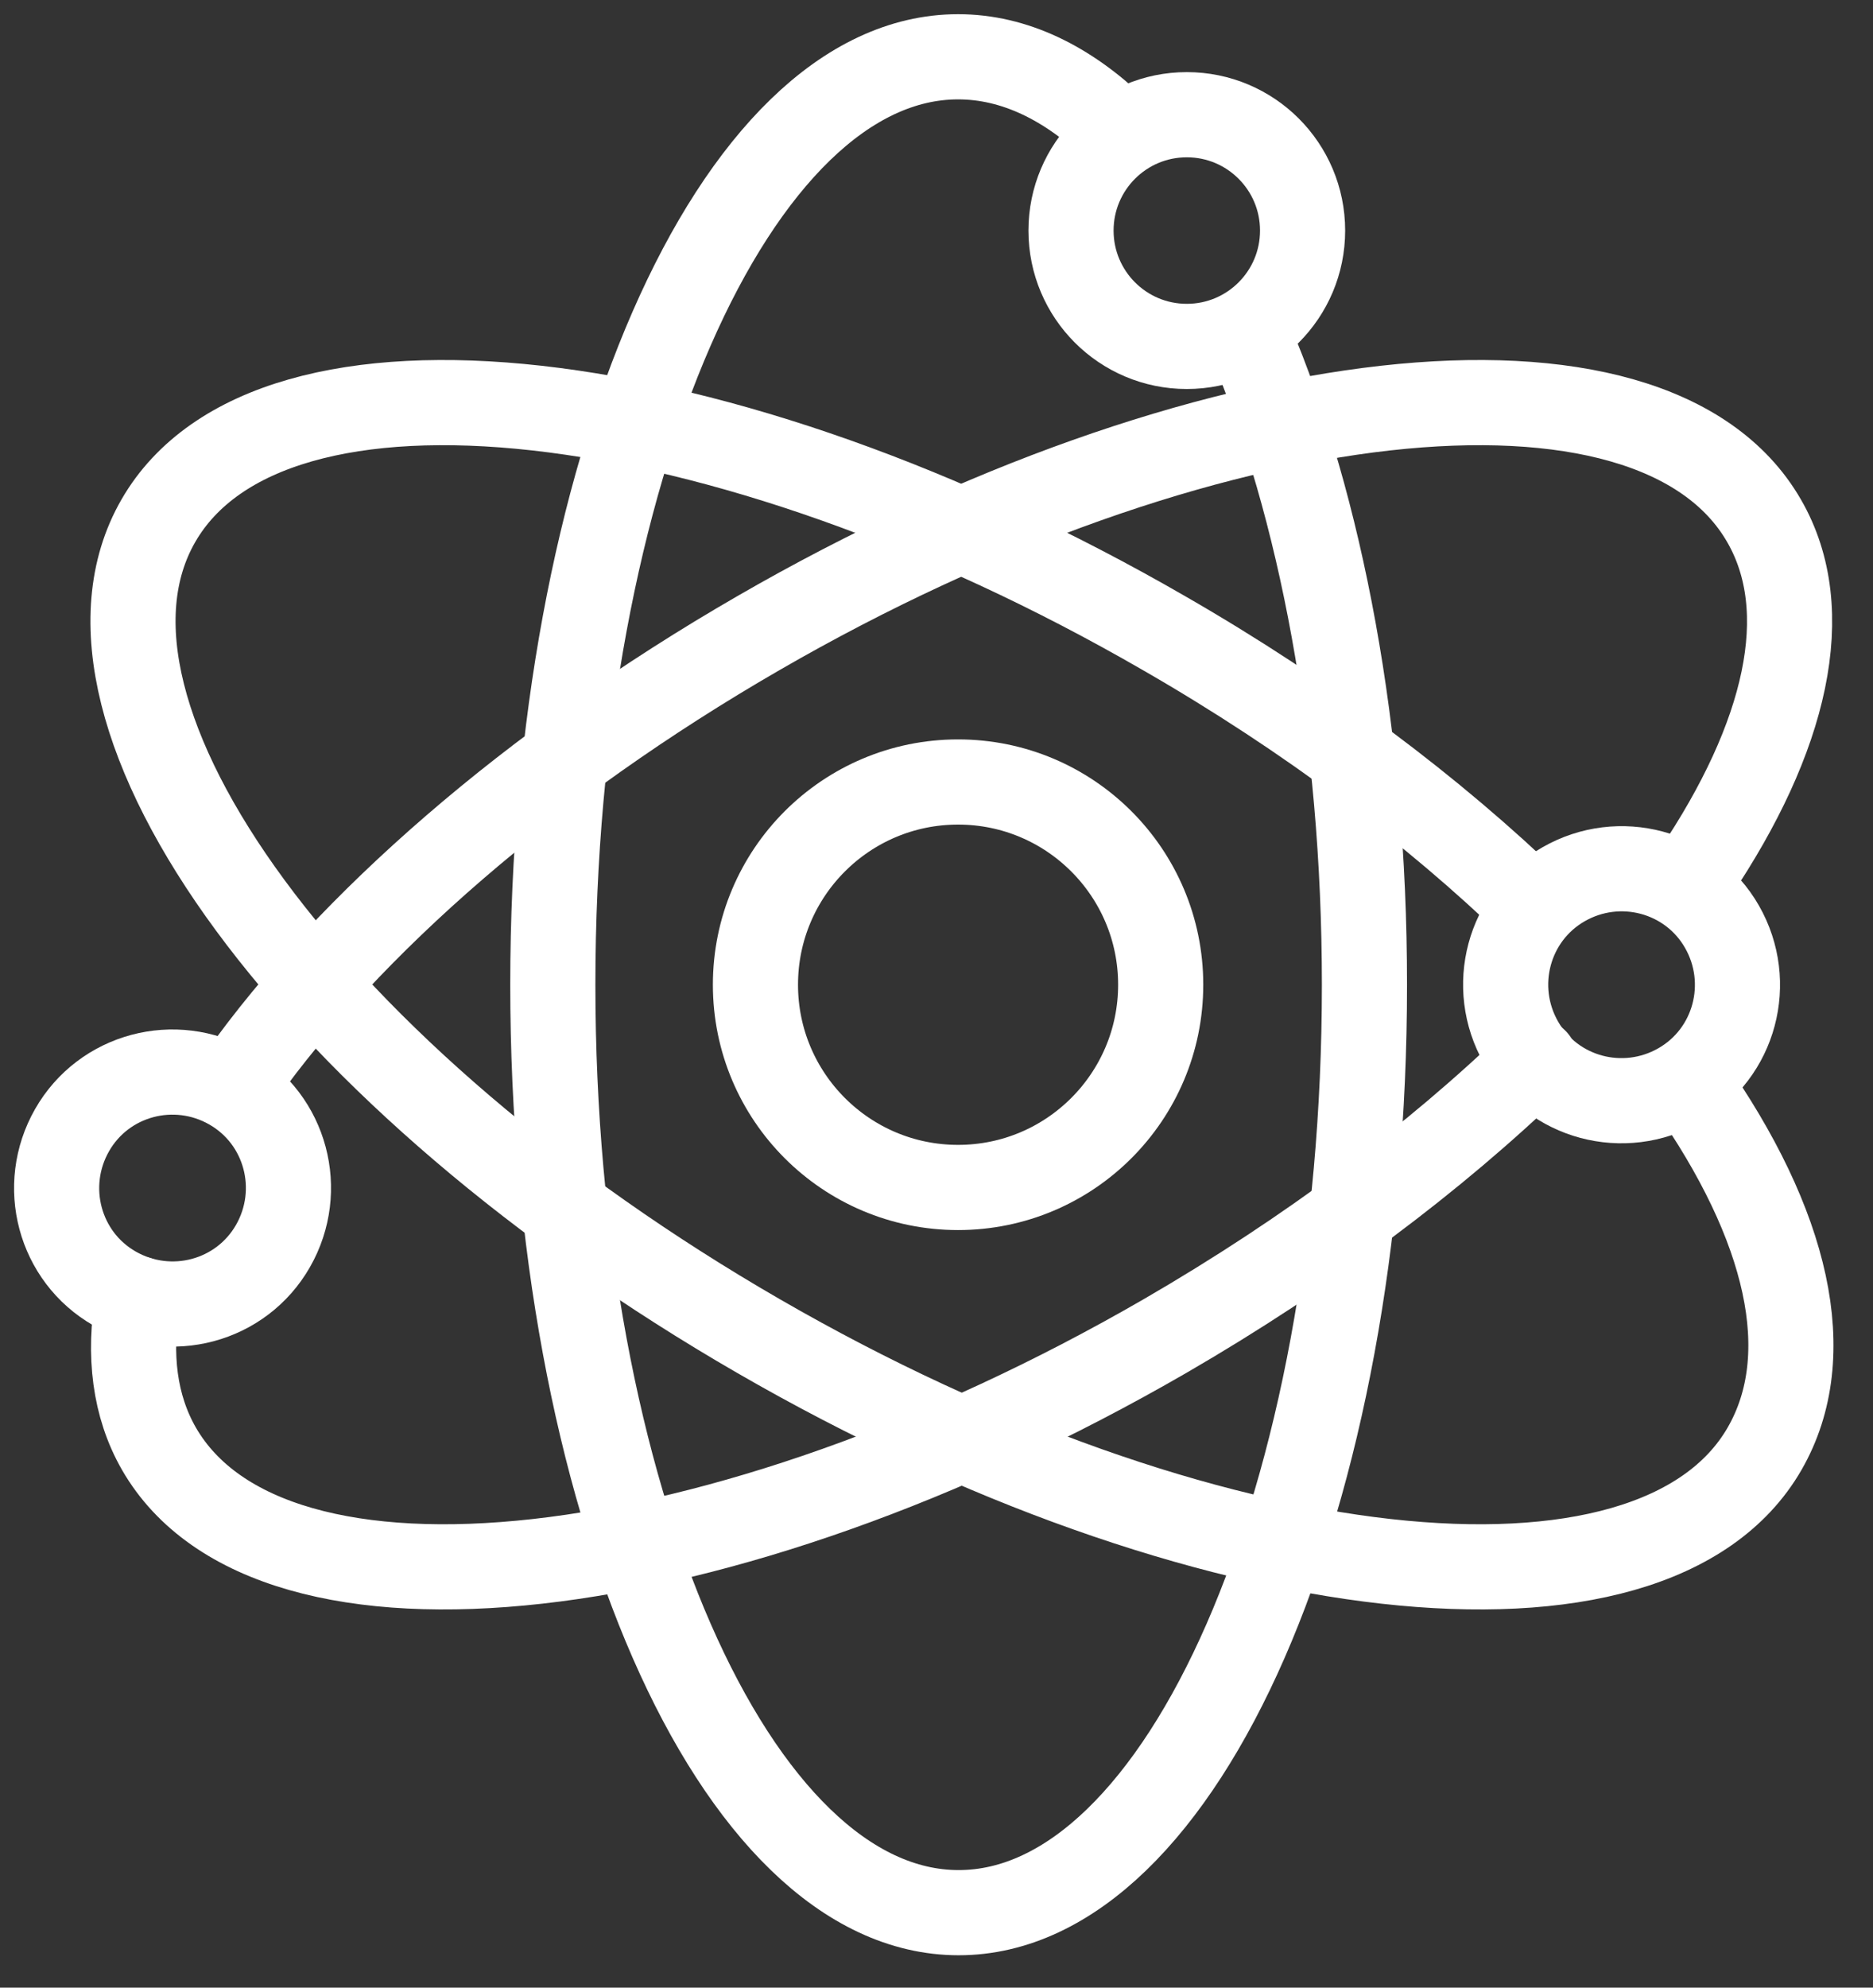
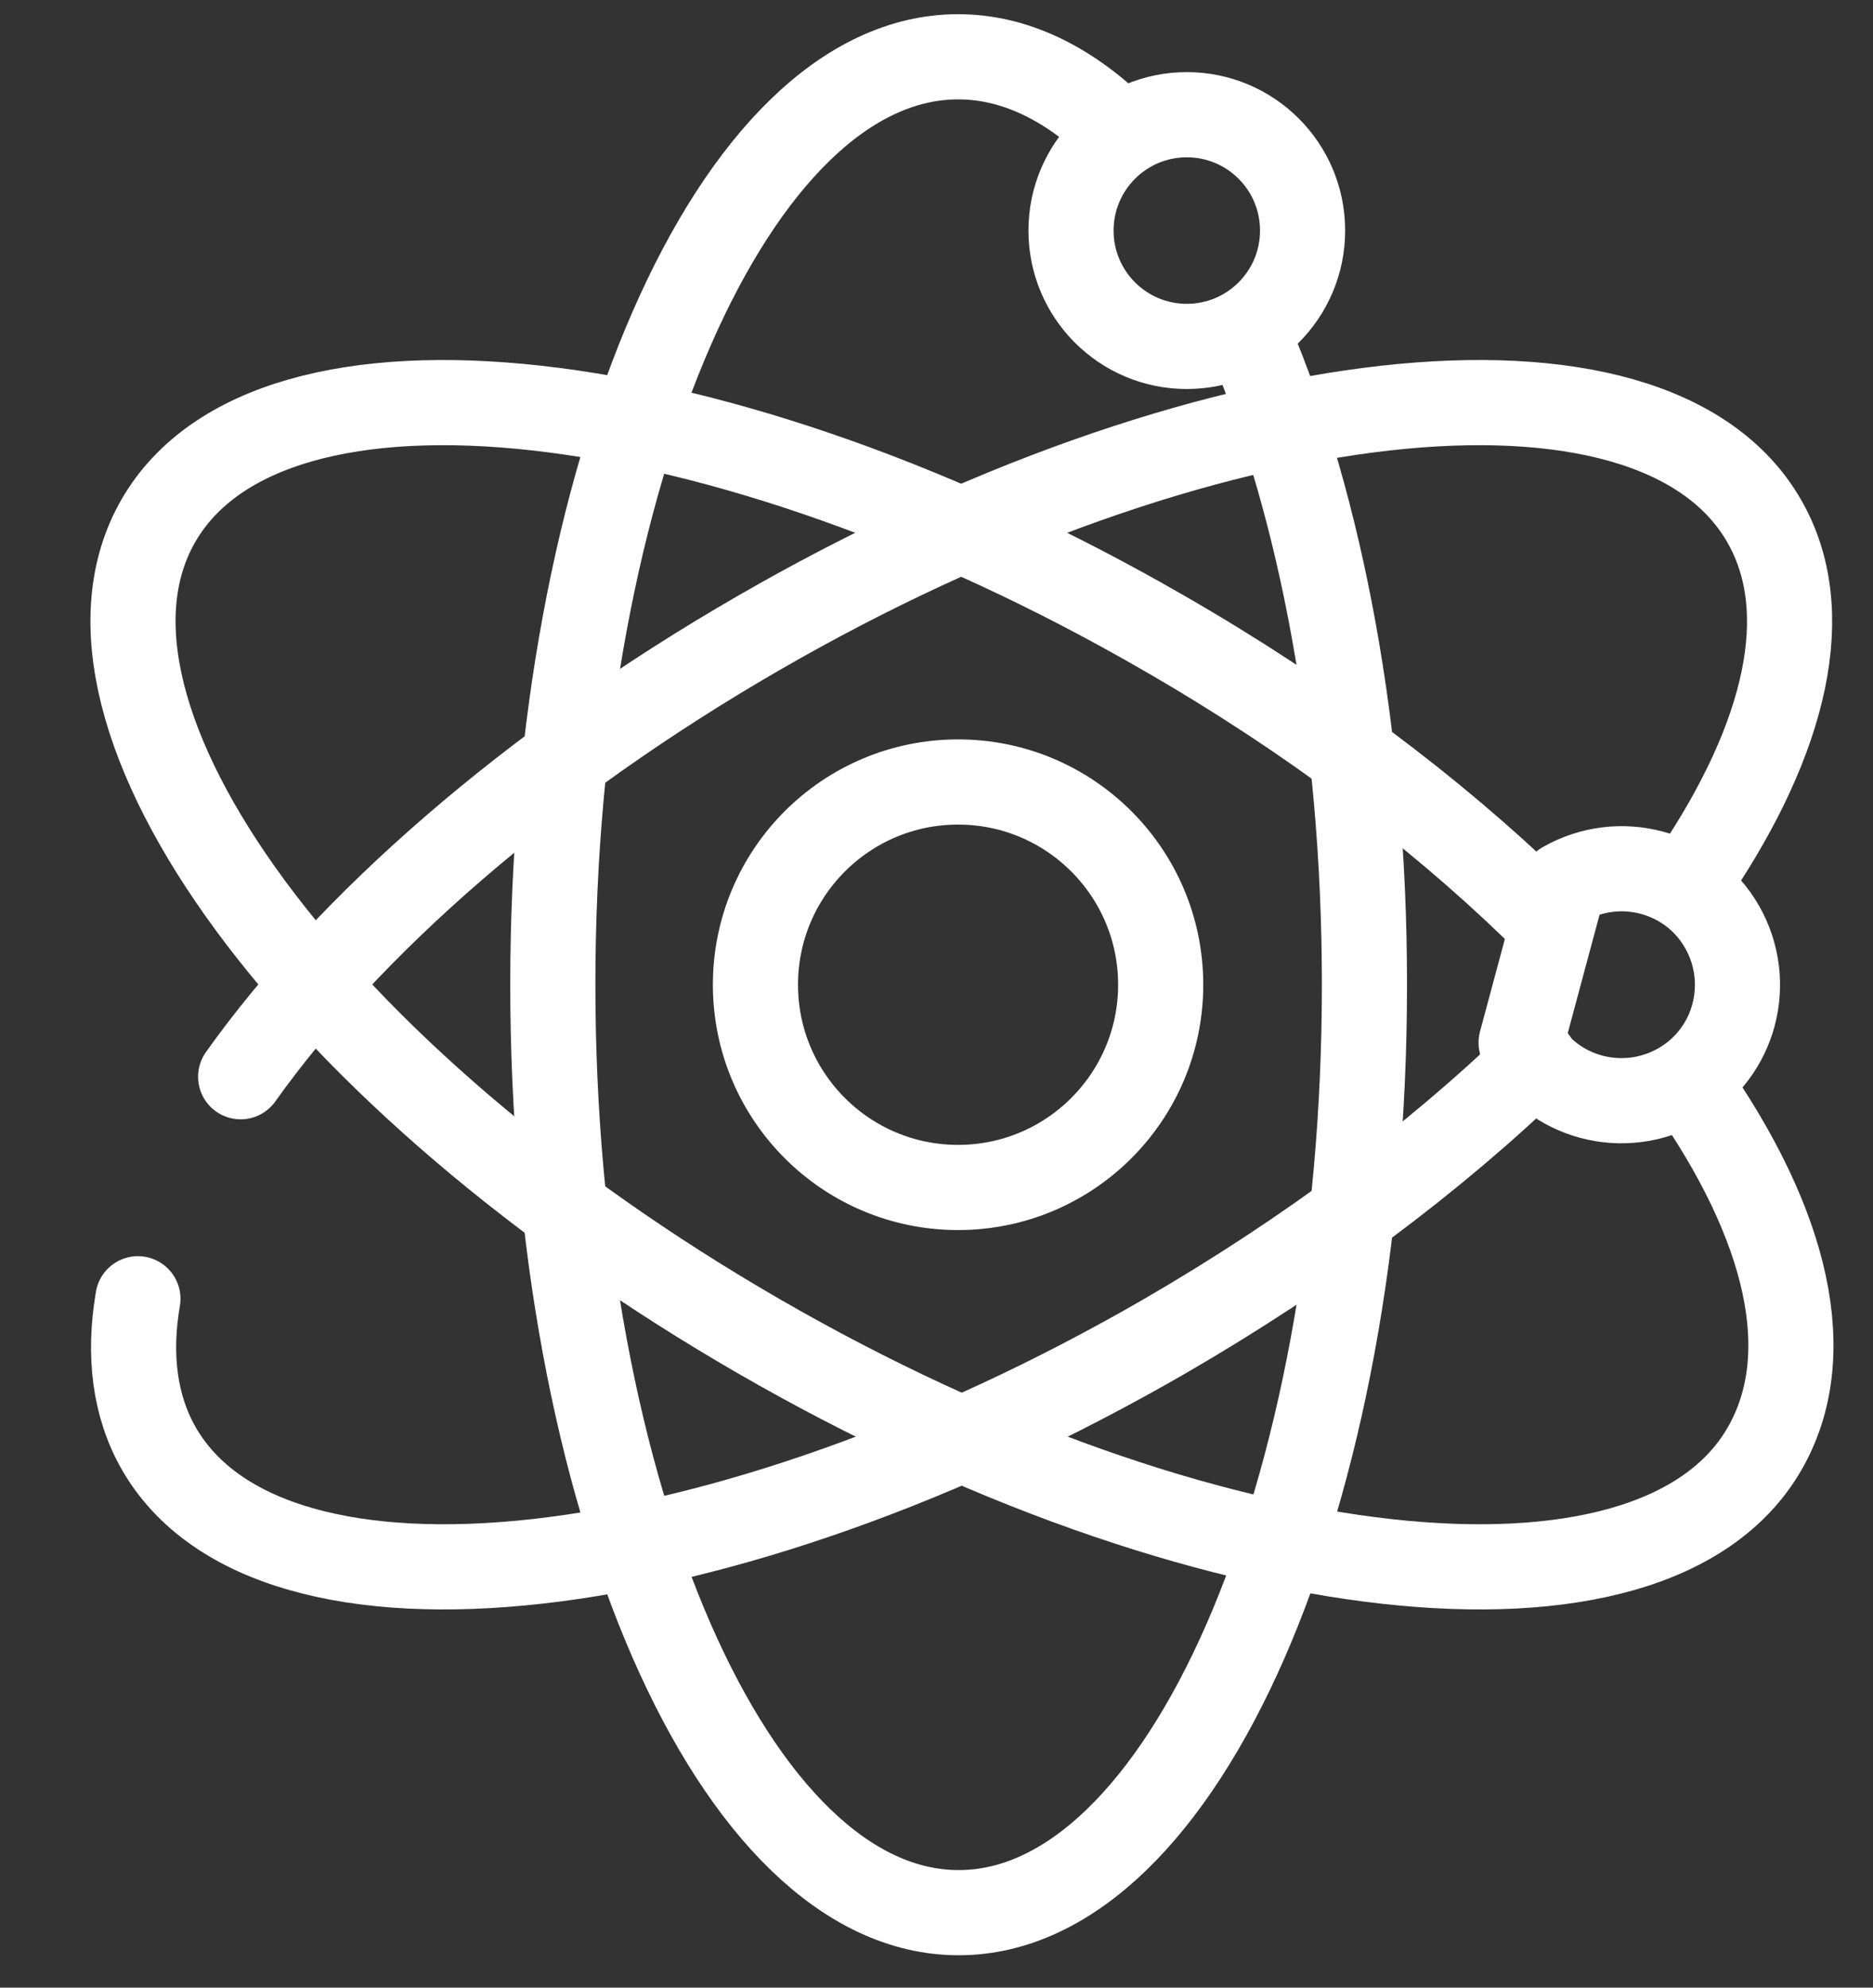
<svg xmlns="http://www.w3.org/2000/svg" width="33" height="35" viewBox="0 0 33 35" fill="none">
  <rect x="0" y="0" width="33" height="35" fill="#333333" stroke="none" />
  <g clip-path="url(#clip0_50_35)">
    <path d="M16.88 20.91C18.852 20.91 20.45 19.312 20.45 17.34C20.45 15.368 18.852 13.77 16.88 13.77C14.908 13.77 13.31 15.368 13.31 17.34C13.31 19.312 14.908 20.91 16.88 20.91Z" stroke="white" stroke-width="1.5" stroke-linecap="round" stroke-linejoin="round" />
    <path d="M20.91 6.1C22.037 6.1 22.95 5.187 22.95 4.06C22.95 2.933 22.037 2.02 20.91 2.02C19.783 2.02 18.87 2.933 18.87 4.06C18.87 5.187 19.783 6.1 20.91 6.1Z" stroke="white" stroke-width="1.5" stroke-linecap="round" stroke-linejoin="round" />
    <path d="M22.02 5.97C23.27 8.91 24.04 12.92 24.04 17.34C24.04 26.36 20.84 33.68 16.89 33.68C12.94 33.68 9.74 26.36 9.74 17.34C9.74 8.32 12.94 1 16.88 1C17.87 1 18.81 1.46 19.66 2.28" stroke="white" stroke-width="1.5" stroke-linecap="round" stroke-linejoin="round" />
-     <path d="M4.06 19.15C5.04 19.71 5.37 20.96 4.81 21.94C4.25 22.92 3 23.25 2.02 22.69C1.04 22.13 0.71 20.88 1.27 19.9C1.83 18.92 3.08 18.59 4.06 19.15Z" stroke="white" stroke-width="1.5" stroke-linecap="round" stroke-linejoin="round" />
    <path d="M29.75 19.08C31.5 21.57 32.04 23.86 31.09 25.51C29.12 28.93 21.18 28.04 13.37 23.53C5.55 19.02 0.82 12.59 2.79 9.17C4.76 5.75 12.7 6.64 20.51 11.15C23.05 12.61 25.26 14.28 27.02 15.98" stroke="white" stroke-width="1.5" stroke-linecap="round" stroke-linejoin="round" />
-     <path d="M27.55 15.57C28.53 15.01 29.78 15.34 30.34 16.32C30.9 17.3 30.57 18.55 29.59 19.11C28.61 19.67 27.36 19.34 26.8 18.36C26.24 17.38 26.57 16.13 27.55 15.57Z" stroke="white" stroke-width="1.5" stroke-linecap="round" stroke-linejoin="round" />
+     <path d="M27.55 15.57C28.53 15.01 29.78 15.34 30.34 16.32C30.9 17.3 30.57 18.55 29.59 19.11C28.61 19.67 27.36 19.34 26.8 18.36Z" stroke="white" stroke-width="1.5" stroke-linecap="round" stroke-linejoin="round" />
    <path d="M4.24 18.96C6.14 16.29 9.34 13.47 13.36 11.15C21.17 6.64 29.11 5.75 31.08 9.17C32 10.76 31.47 12.99 29.86 15.38" stroke="white" stroke-width="1.5" stroke-linecap="round" stroke-linejoin="round" />
    <path d="M27.05 18.68C25.28 20.39 23.06 22.06 20.52 23.53C12.71 28.04 4.77 28.93 2.8 25.51C2.37 24.76 2.26 23.86 2.43 22.87" stroke="white" stroke-width="1.5" stroke-linecap="round" stroke-linejoin="round" />
  </g>
  <defs>
    <clipPath id="clip0_50_35">
      <rect width="32.55" height="34.68" fill="white" />
    </clipPath>
  </defs>
</svg>